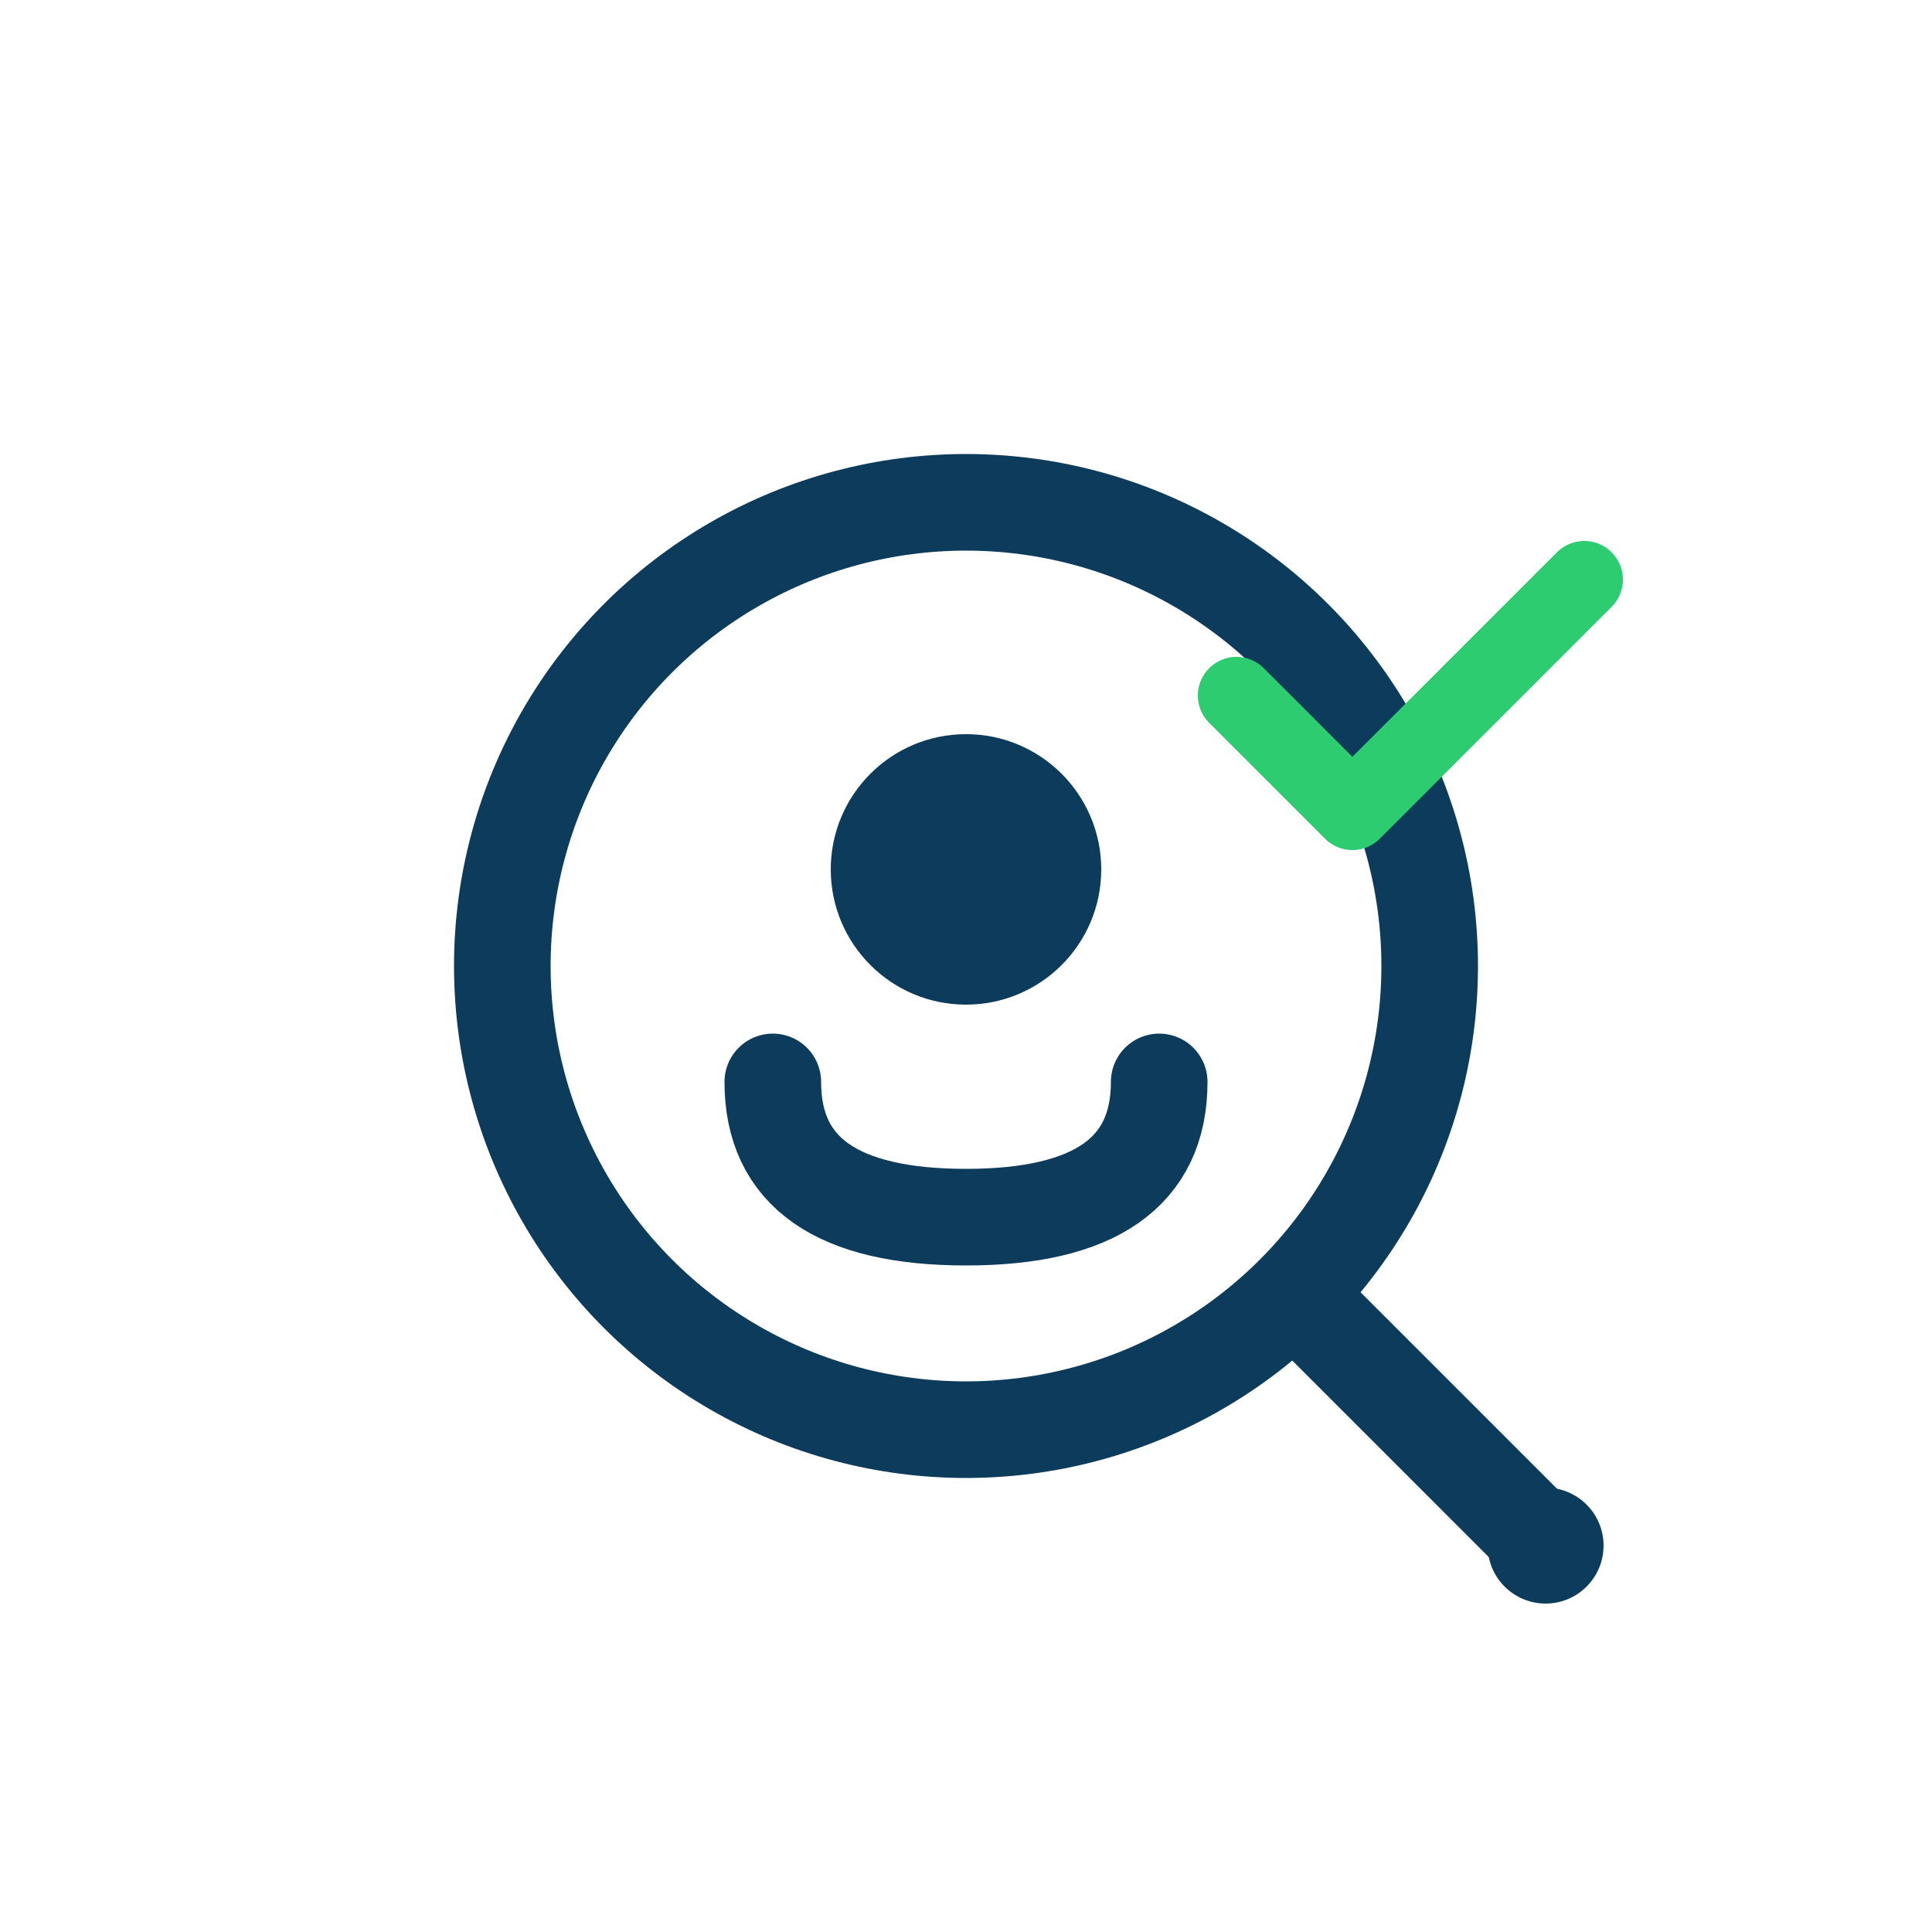
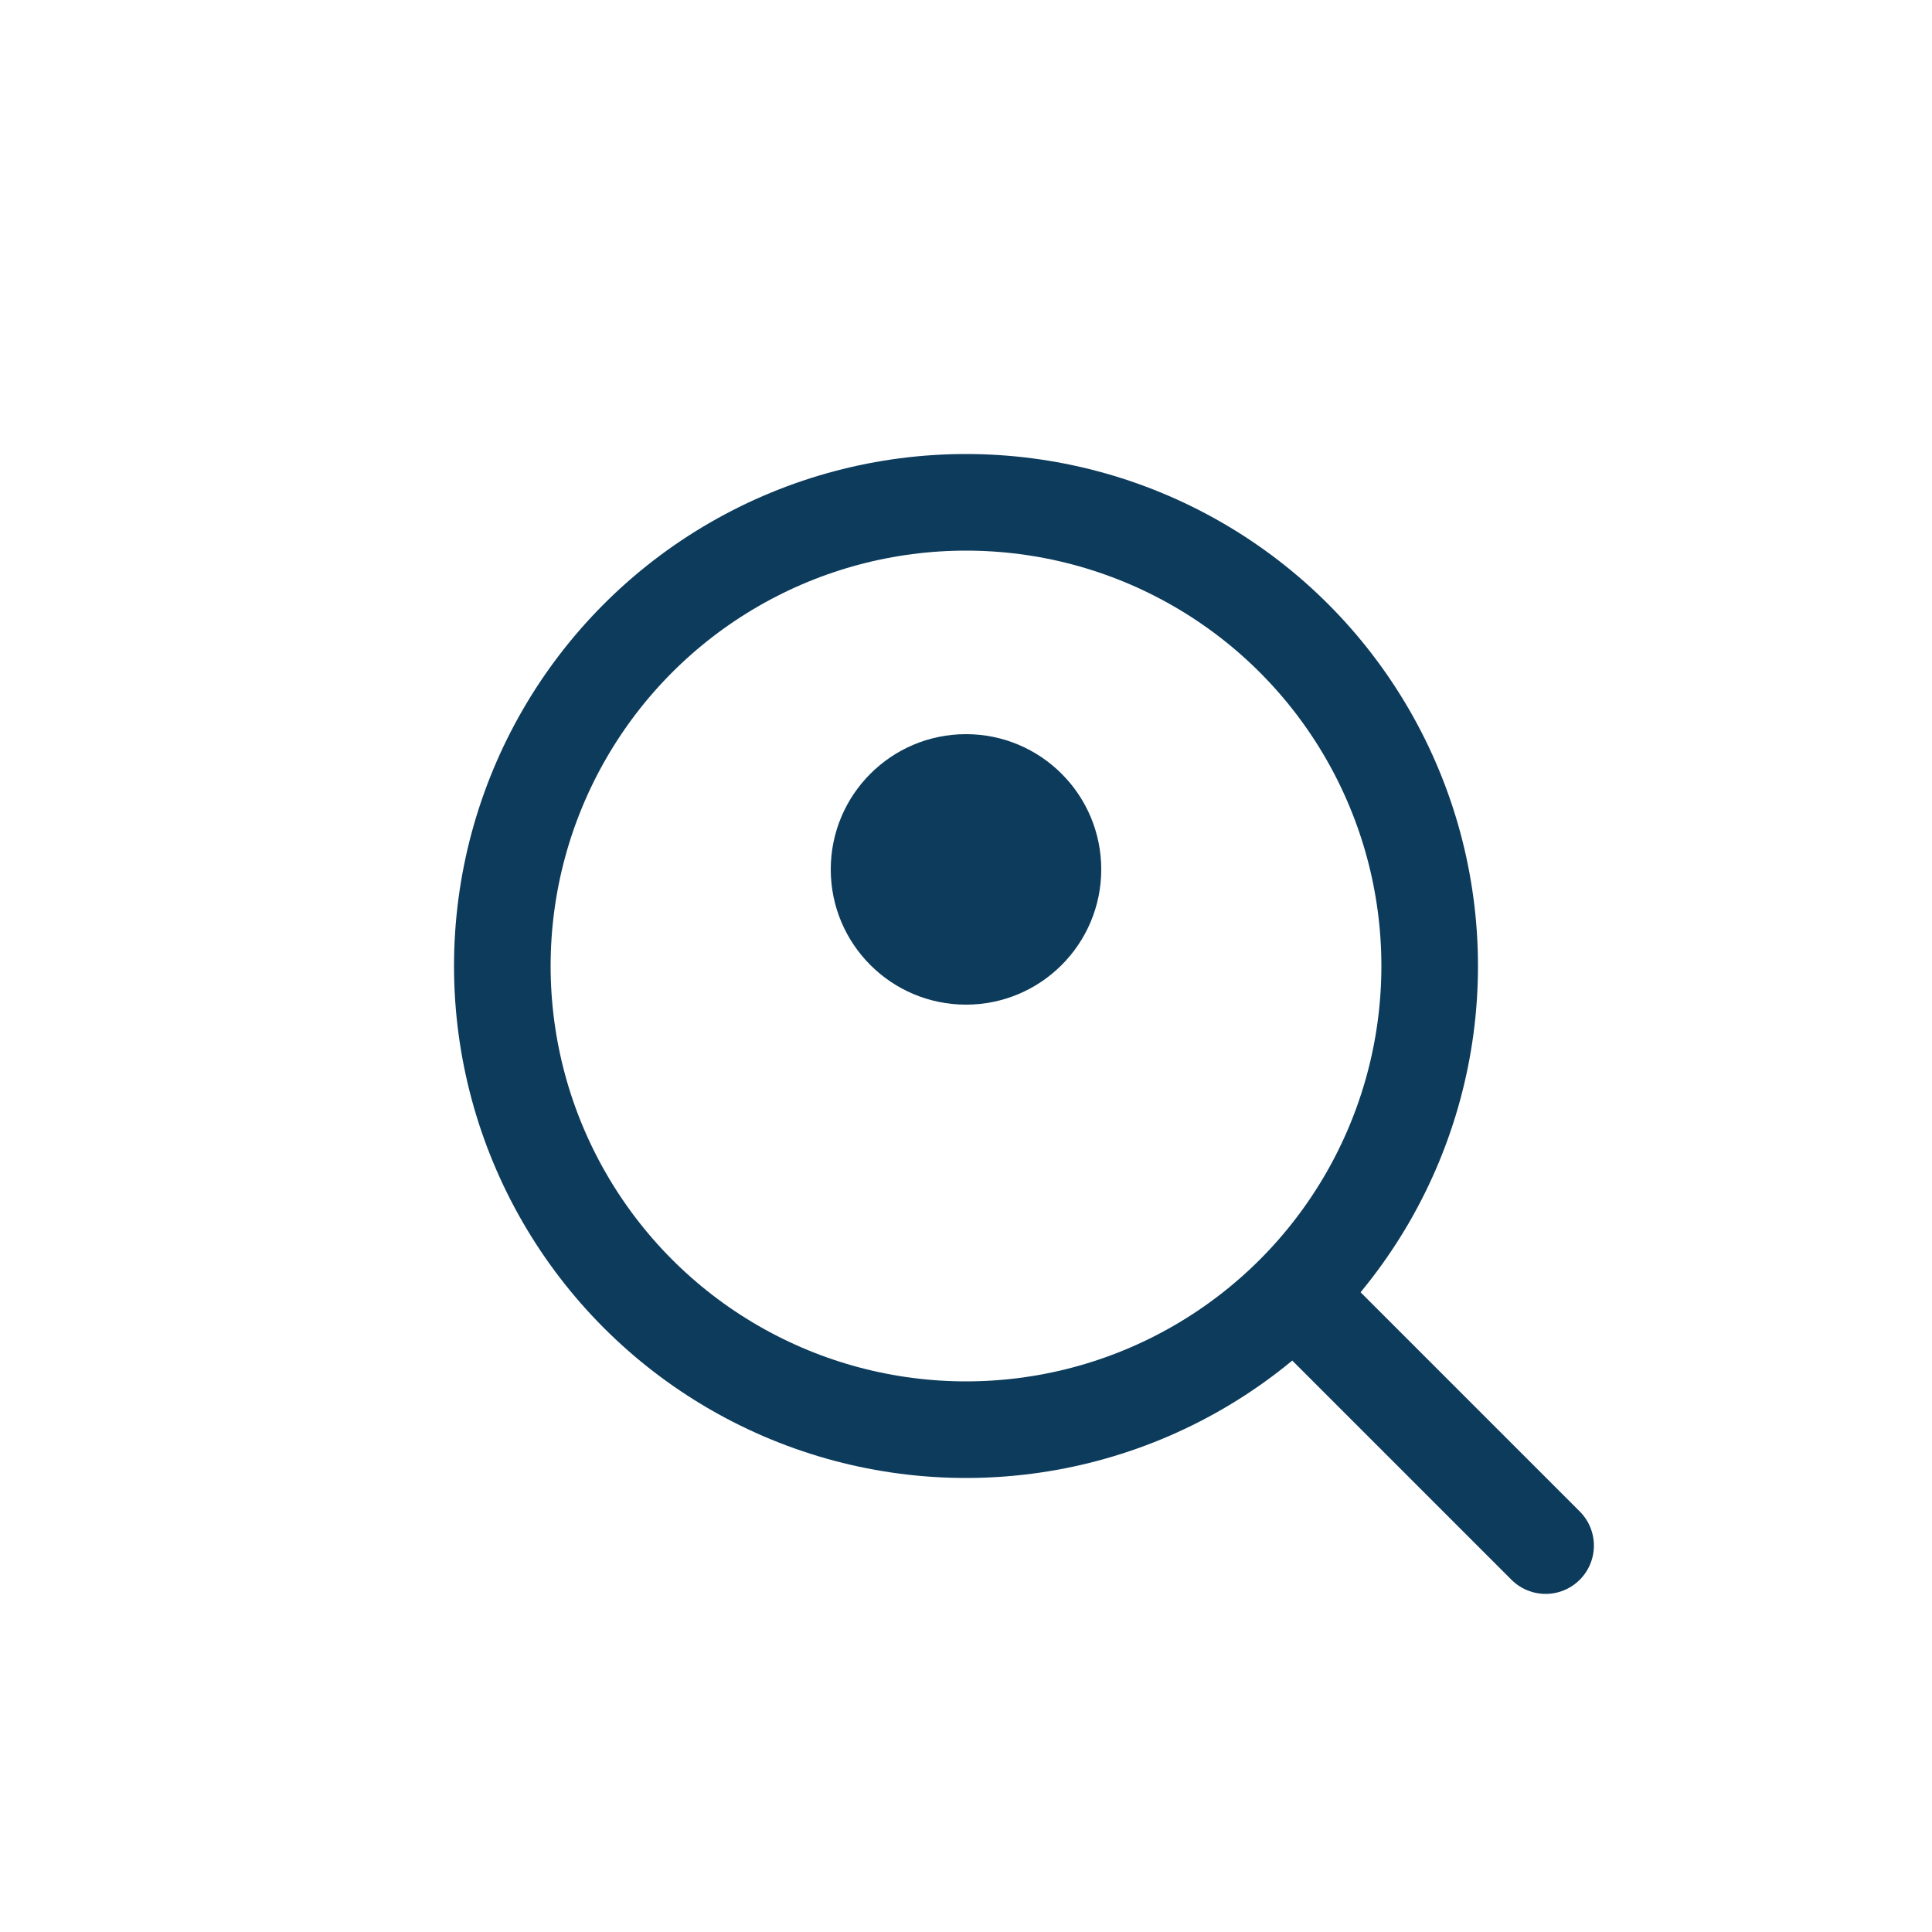
<svg xmlns="http://www.w3.org/2000/svg" viewBox="0 0 500 500" fill="none">
-   <rect width="500" height="500" fill="#ffffff" rx="0" />
  <g transform="translate(100, 100)">
    <circle cx="150" cy="150" r="120" stroke="#0C3B5C" stroke-width="25" fill="none" />
    <circle cx="150" cy="125" r="35" fill="#0C3B5C" />
-     <path d="M100 180 Q100 215, 150 215 Q200 215, 200 180" stroke="#0C3B5C" stroke-width="25" stroke-linecap="round" fill="none" />
    <path d="M235 235 L300 300" stroke="#0C3B5C" stroke-width="25" stroke-linecap="round" />
-     <circle cx="300" cy="300" r="15" fill="#0C3B5C" />
-     <path d="M220 80 L250 110 L310 50" stroke="#2ecc71" stroke-width="20" stroke-linecap="round" stroke-linejoin="round" fill="none" />
  </g>
</svg>